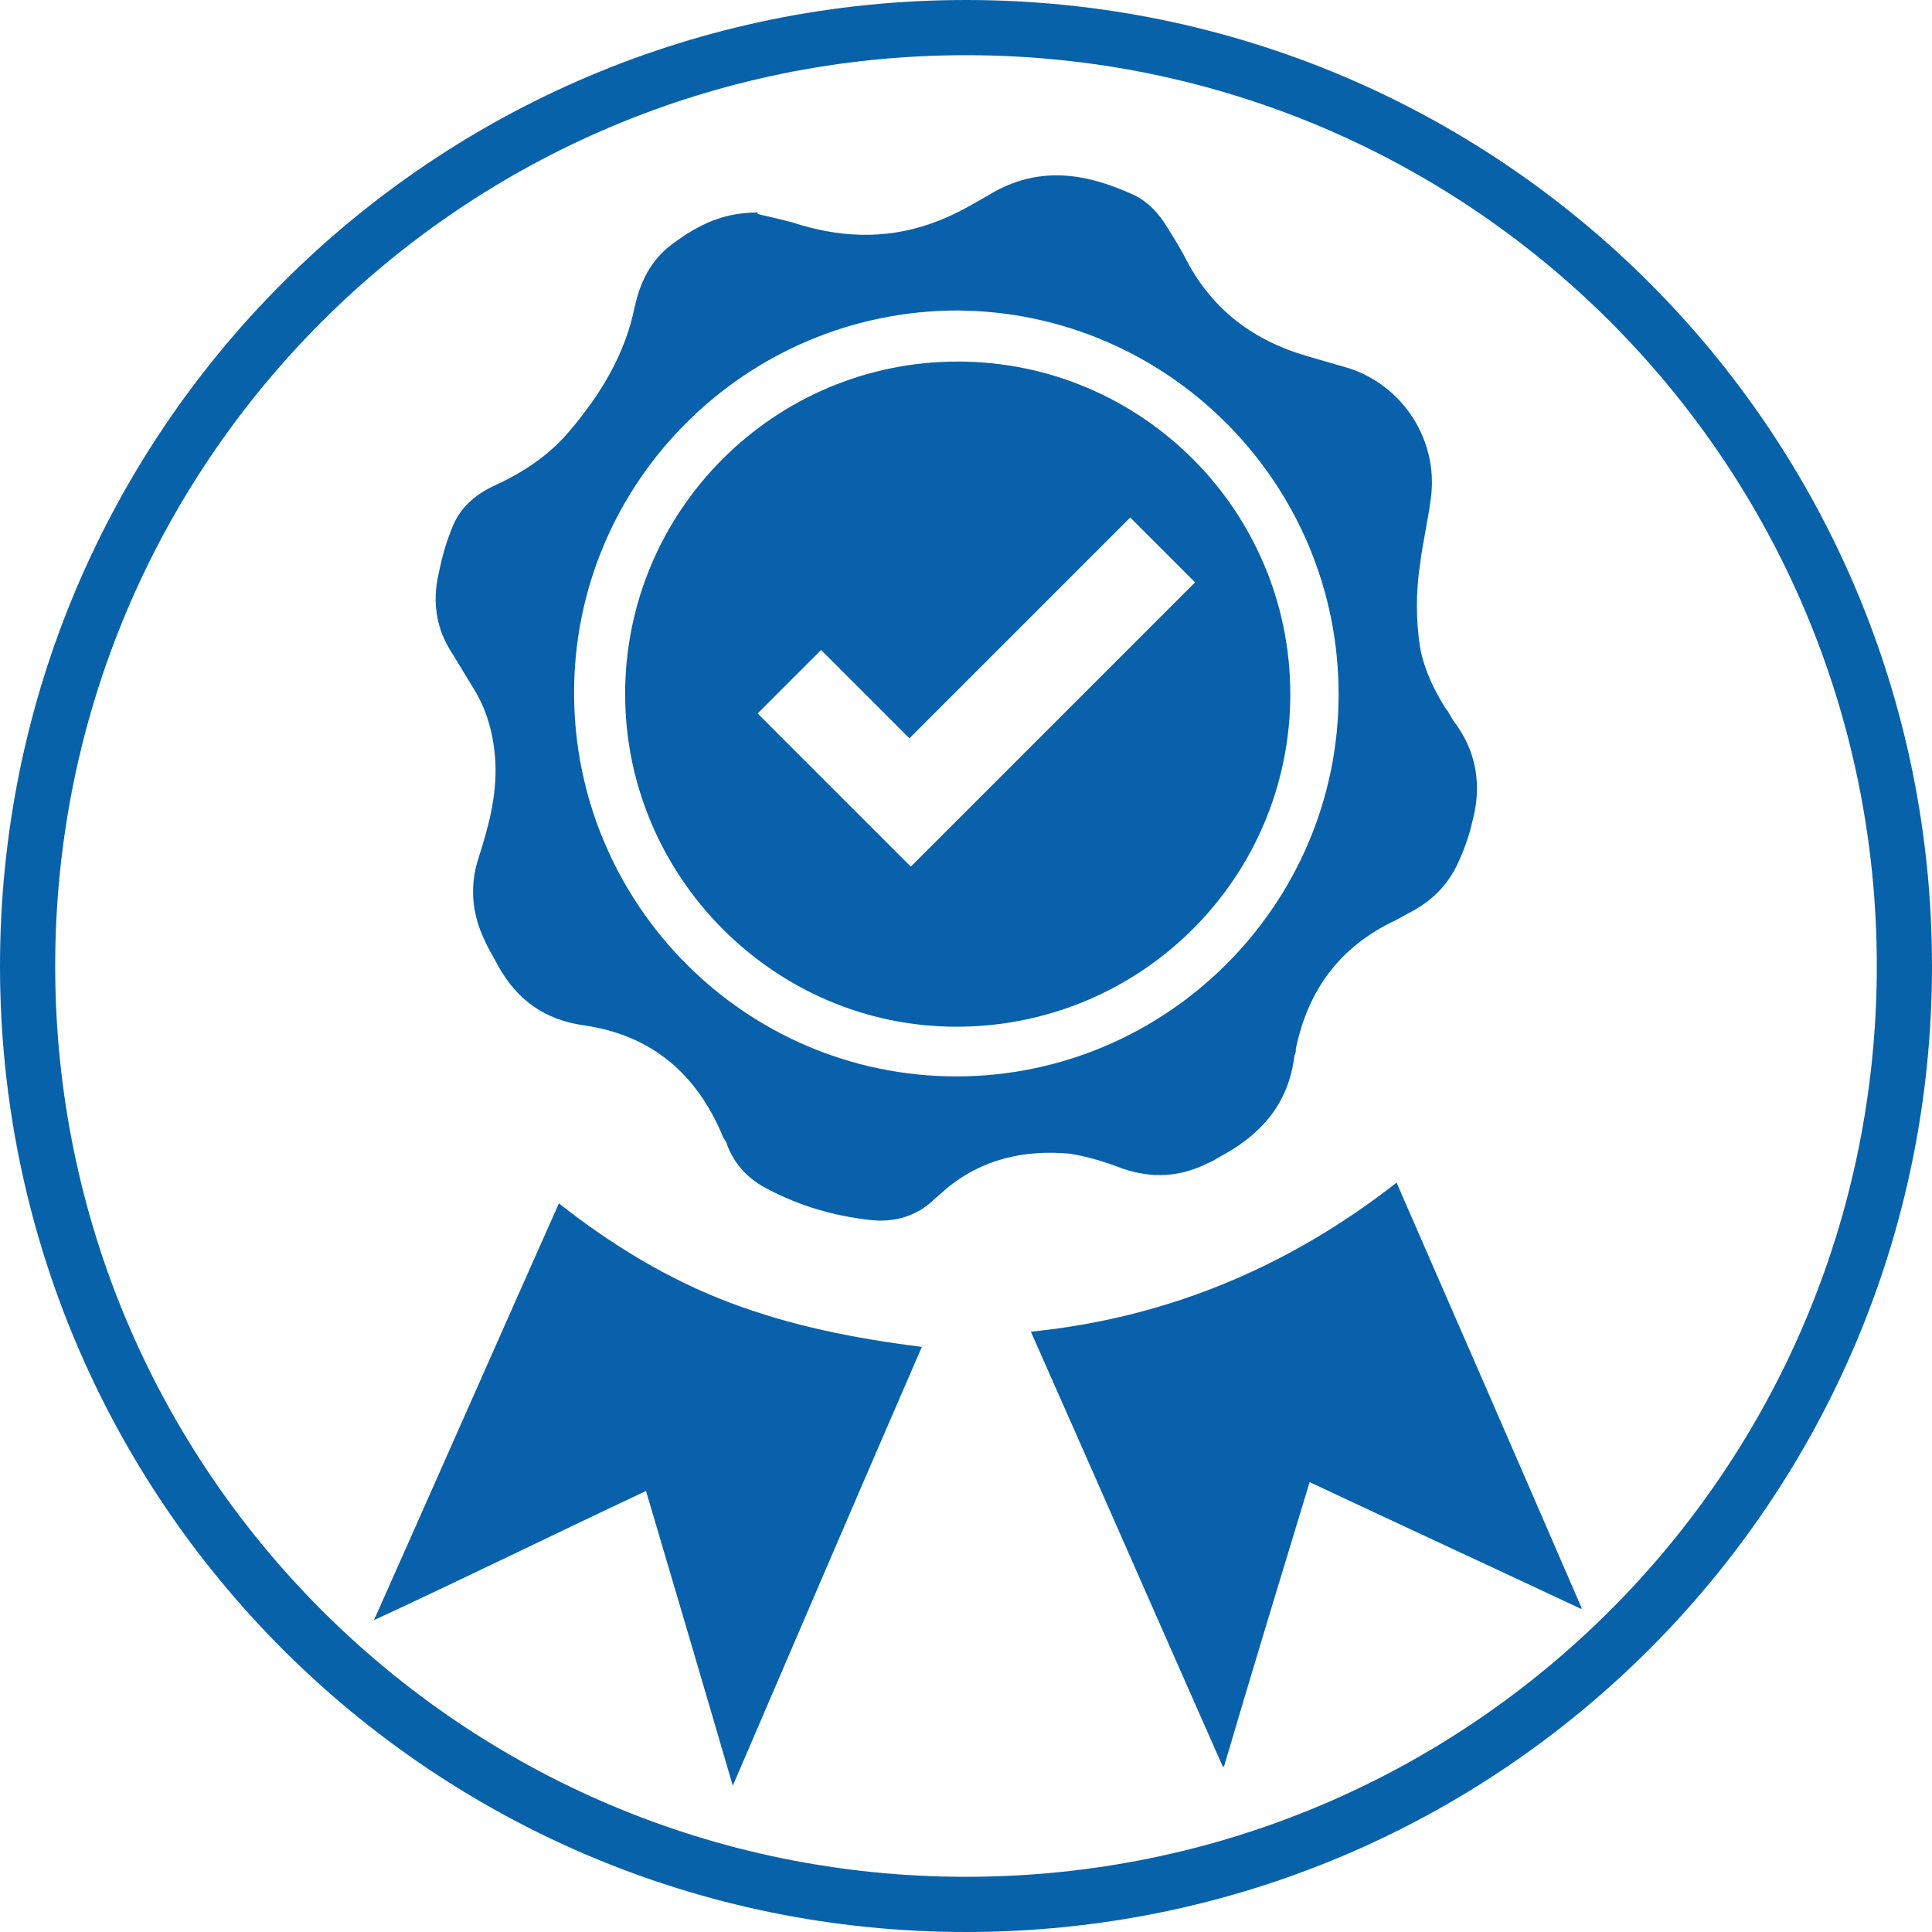
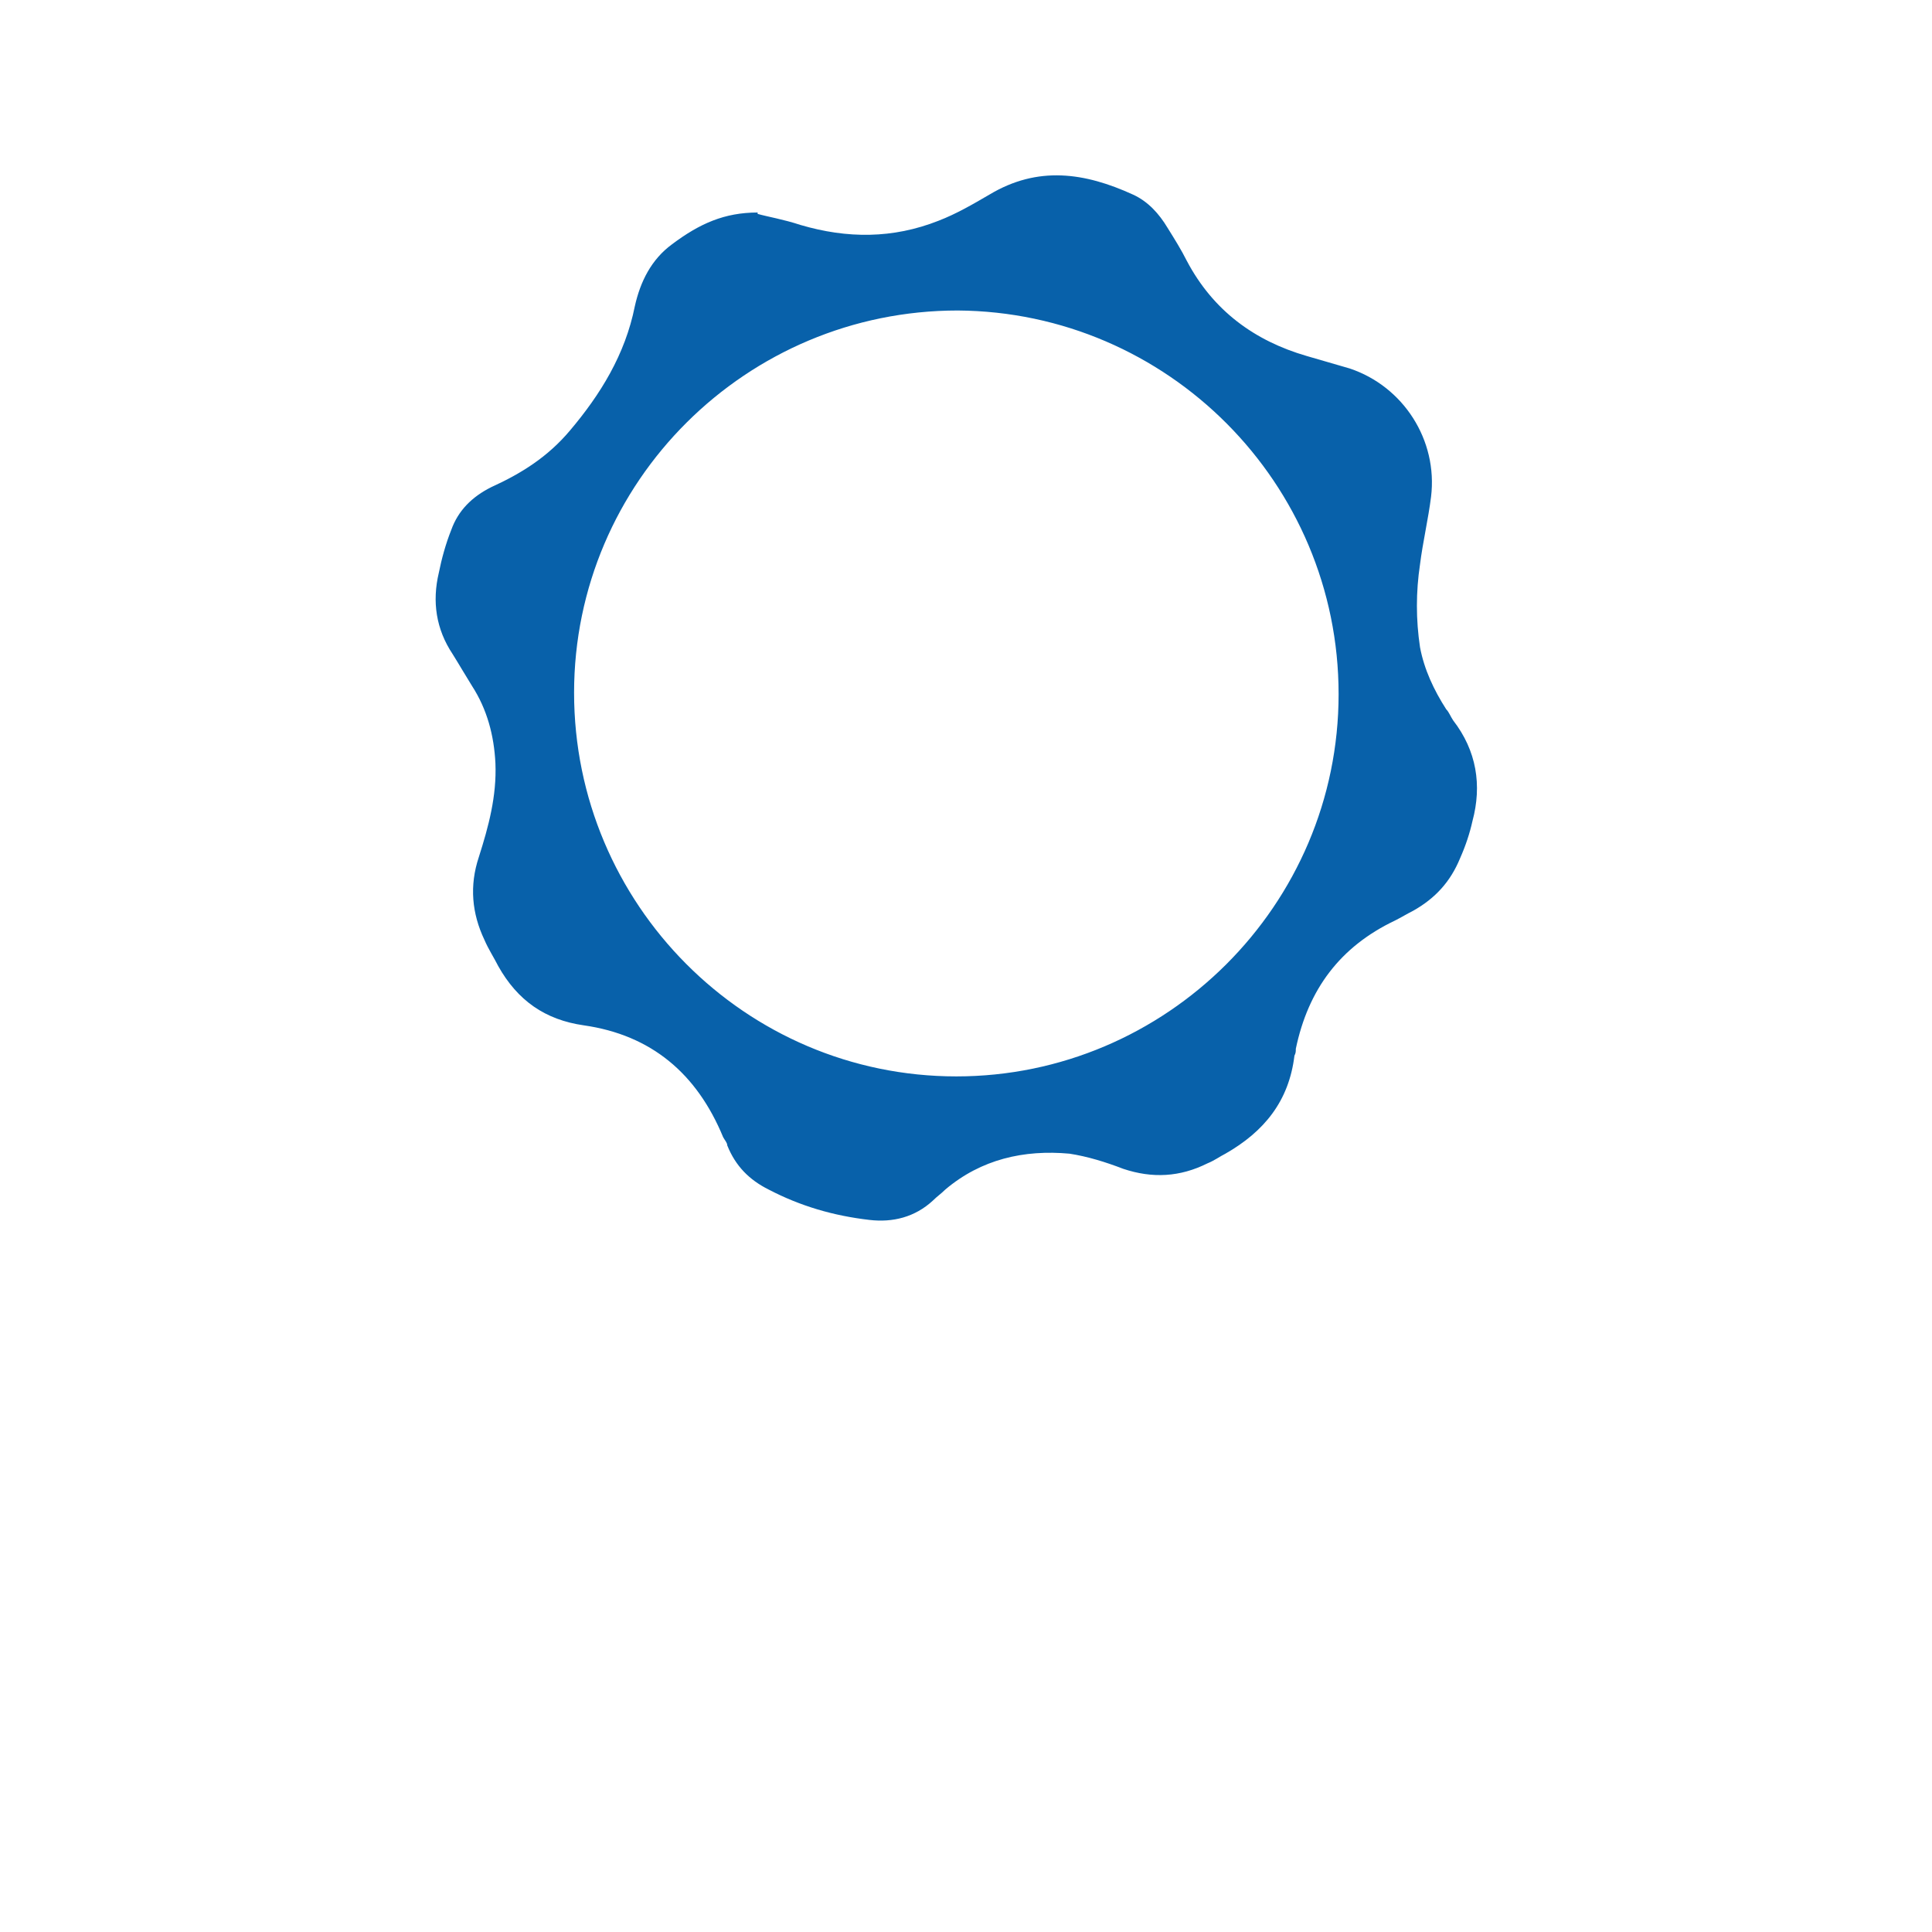
<svg xmlns="http://www.w3.org/2000/svg" viewBox="0 0 140 140">
  <g id="circle">
-     <path d="M70,138c37.6,0,68-30.4,68-68S107.6,2,70,2,2,32.4,2,70s30.4,68,68,68Z" fill="none" stroke="#0862aa" stroke-miterlimit="10" stroke-width="4" />
-   </g>
+     </g>
  <g id="icon">
    <g>
      <path d="M69.3,78c15.2,0,27.7-12.4,27.7-27.7,0-15.3-12.4-27.7-27.6-27.8-15.3,0-27.8,12.4-27.8,27.7,0,15.3,12.4,27.8,27.7,27.8M54.9,15.5c.7.2,1.9.4,3.1.8,3.4,1,6.7,1,10-.3,1.3-.5,2.5-1.2,3.7-1.9,3.5-2.1,6.9-1.6,10.4,0,1.1.5,1.9,1.4,2.5,2.4.5.8,1,1.6,1.4,2.4,1.9,3.6,4.9,5.8,8.7,6.9,1,.3,2.1.6,3.1.9,3.9,1.3,6.4,5.2,5.9,9.3-.2,1.6-.6,3.3-.8,4.9-.3,2-.3,4,0,6,.3,1.6,1,3.1,1.9,4.5.2.2.3.5.5.8,1.7,2.2,2.1,4.7,1.4,7.3-.2.9-.5,1.8-.9,2.7-.7,1.7-1.8,2.9-3.4,3.8-.4.2-.9.5-1.3.7-4,1.9-6.3,5-7.2,9.3,0,.2,0,.3-.1.5-.4,3.3-2.2,5.5-5,7.1-.4.2-.8.5-1.3.7-2,1-4,1.1-6.1.4-1.3-.5-2.6-.9-3.9-1.1-3.3-.3-6.4.4-9,2.6-.3.3-.6.5-.9.8-1.3,1.2-2.9,1.6-4.6,1.4-2.6-.3-5-1-7.3-2.2-1.4-.7-2.4-1.7-3-3.2,0-.2-.2-.4-.3-.6-1.9-4.6-5.2-7.4-10.1-8.1-2.8-.4-4.8-1.8-6.2-4.3-.3-.6-.7-1.2-1-1.9-.9-1.9-1.1-3.9-.4-6,.7-2.2,1.3-4.4,1.2-6.8-.1-2-.6-3.9-1.7-5.6-.5-.8-.9-1.5-1.4-2.3-1.2-1.8-1.5-3.8-1-5.9.2-1,.5-2.1.9-3.1.5-1.4,1.5-2.4,2.9-3.1,2.2-1,4.1-2.2,5.7-4.1,2.2-2.6,4-5.5,4.7-9,.4-1.8,1.2-3.4,2.7-4.5,2-1.5,3.8-2.3,6.2-2.3" fill="#0861aa" stroke-width="0" />
-       <path d="M114.6,116.6c-6.6-3.1-13.1-6.1-19.7-9.2-2.1,6.9-4.2,13.8-6.2,20.6,0,0,0,0-.1,0-4.6-10.4-9.2-20.9-13.9-31.5,9.9-1,18.7-4.7,26.5-10.8,4.5,10.3,8.9,20.4,13.4,30.8" fill="#0861aa" stroke-width="0" />
-       <path d="M46.9,108c-6.6,3.1-13.1,6.3-19.8,9.4,4.5-10.1,8.9-20.1,13.4-30.2,3.8,3,7.9,5.5,12.4,7.2,4.5,1.7,9.1,2.6,13.9,3.2-4.6,10.6-9.1,21.1-13.7,31.8-2.1-7.2-4.2-14.3-6.3-21.4" fill="#0861aa" stroke-width="0" />
-       <path d="M59.5,47.1c-1.6,1.6-3.1,3.1-4.6,4.6,3.7,3.7,7.5,7.5,11.1,11.1,6.8-6.8,13.7-13.7,20.6-20.6-1.5-1.5-3.1-3.1-4.7-4.7-5.3,5.3-10.6,10.6-16,16-2.2-2.2-4.3-4.3-6.5-6.5M69.4,26.2c13.3,0,24.1,10.8,24.1,24.1,0,13.3-10.8,24.1-24.2,24.1-13.2,0-24-10.9-24-24.1,0-13.3,10.8-24.1,24.1-24.1" fill="#0861aa" stroke-width="0" />
    </g>
  </g>
</svg>